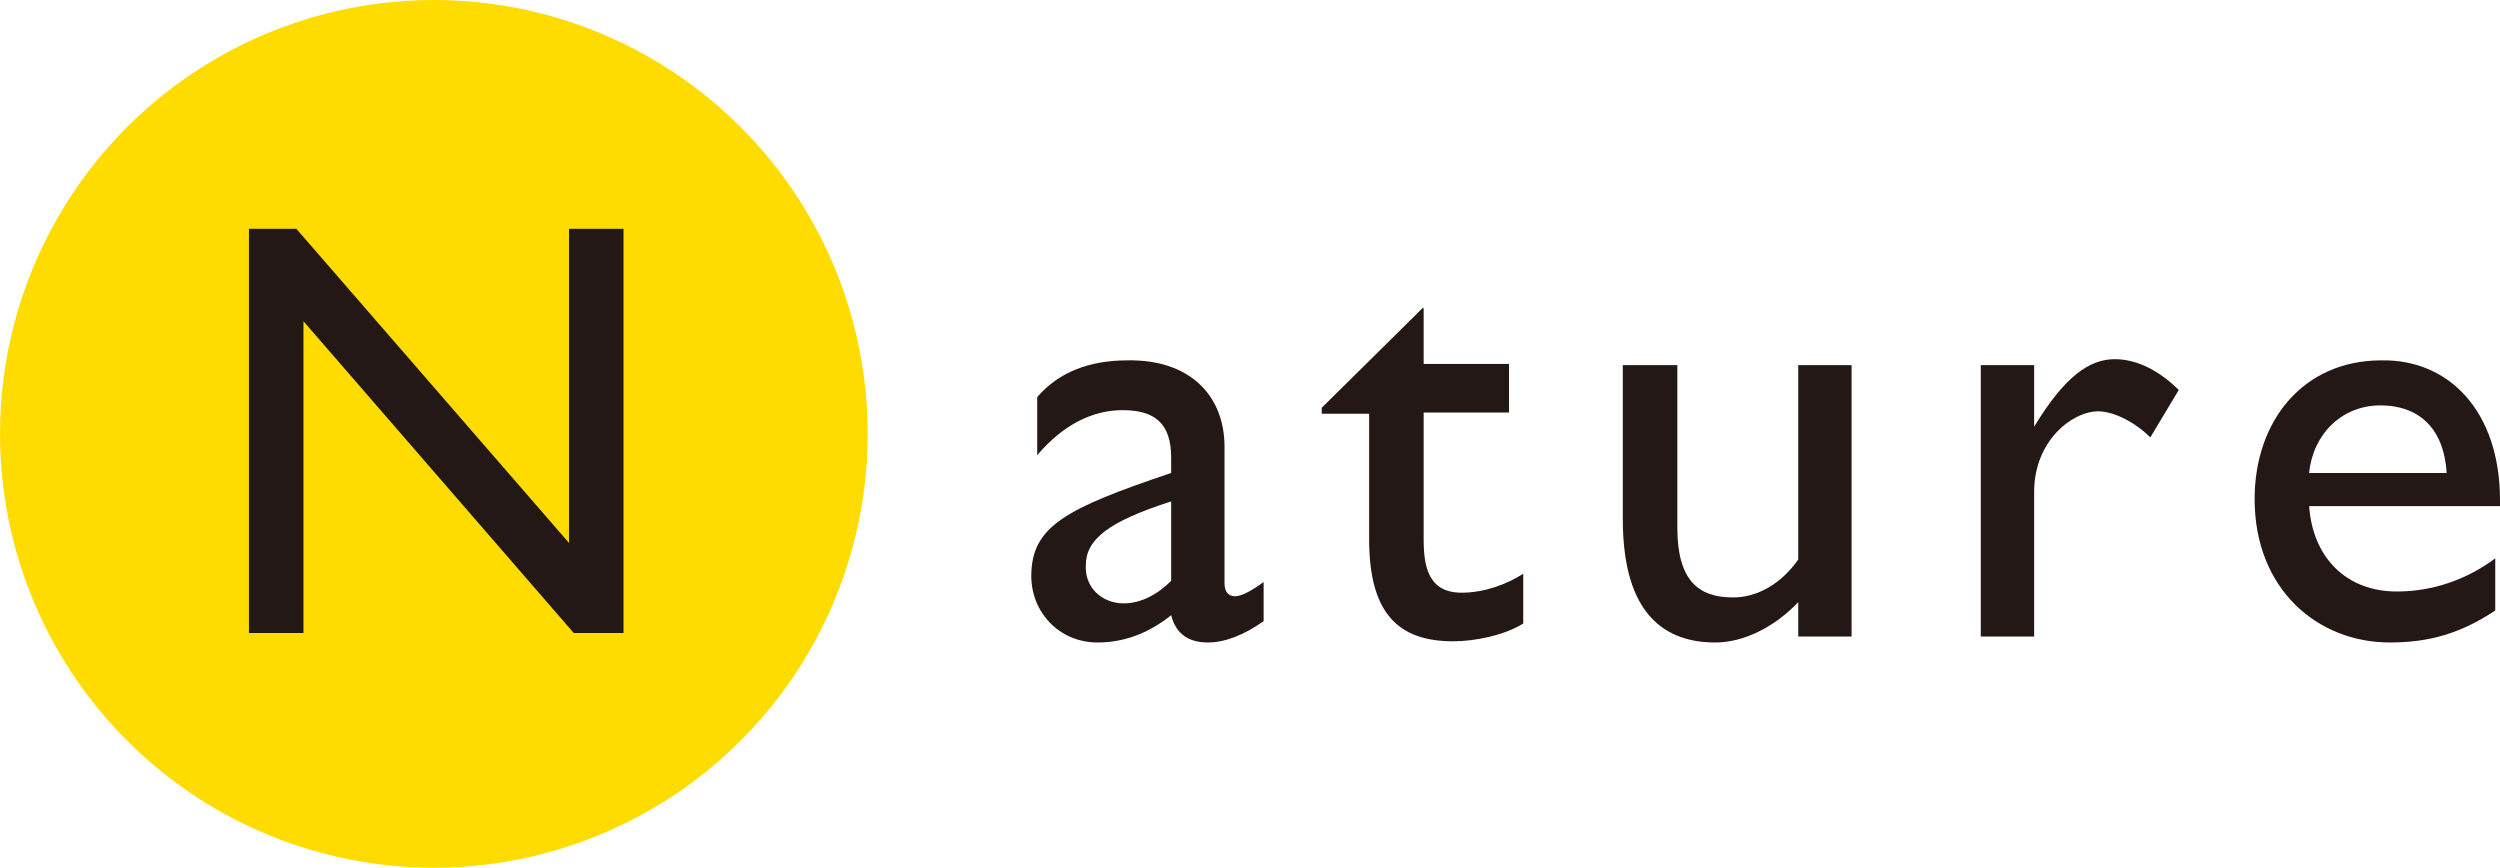
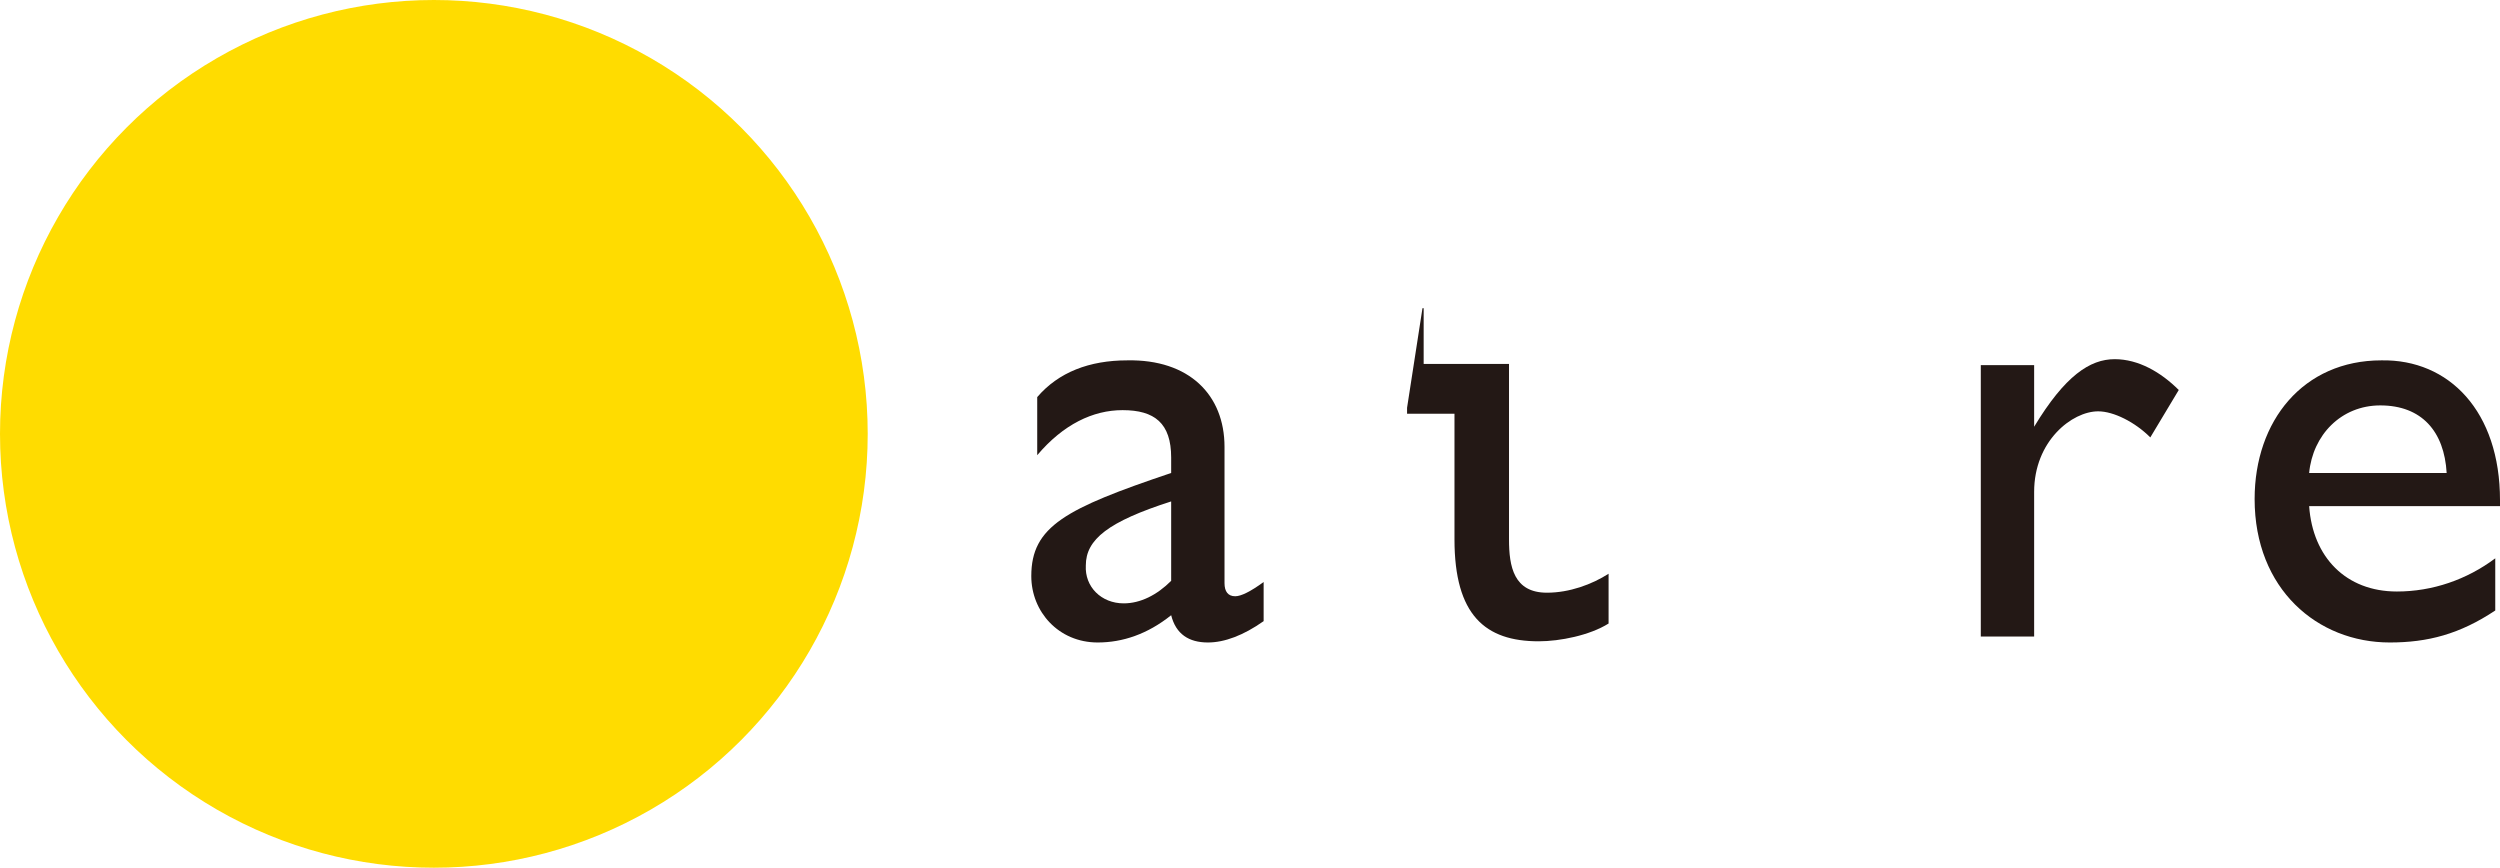
<svg xmlns="http://www.w3.org/2000/svg" version="1.1" id="レイヤー_1" x="0px" y="0px" viewBox="0 0 210.9 73.2" style="enable-background:new 0 0 210.9 73.2;" xml:space="preserve">
  <style type="text/css">
	.st0{fill:#FFDC00;}
	.st1{fill:#231815;}
</style>
  <g>
    <circle class="st0" cx="36.6" cy="36.6" r="36.6" />
-     <path class="st1" d="M48,19.3h4.6v34.1h-4.2L25.6,27.1v26.3H21V19.3h4l23,26.5C48,45.8,48,19.3,48,19.3z" />
    <g>
      <path class="st1" d="M103.3,37.7v11.5c0,0.7,0.3,1.1,0.9,1.1c0.5,0,1.3-0.4,2.4-1.2v3.3c-1.7,1.2-3.3,1.8-4.7,1.8    c-1.6,0-2.7-0.7-3.1-2.3c-2,1.6-4.1,2.3-6.2,2.3c-3.3,0-5.6-2.6-5.6-5.6c0-4.2,2.9-5.7,11.8-8.7v-1.3c0-2.9-1.4-4-4.1-4    c-2.5,0-5,1.2-7.2,3.8v-4.9c1.8-2.1,4.4-3.1,7.6-3.1C100.3,30.3,103.3,33.3,103.3,37.7z M94.8,50.9c1.4,0,2.8-0.7,4-1.9v-6.7    c-5.3,1.7-7.2,3.2-7.2,5.4C91.5,49.5,92.9,50.9,94.8,50.9z" />
-       <path class="st1" d="M120,26h0.1v4.7h7.2v4.1h-7.2v10.7c0,2.3,0.4,4.5,3.2,4.5c1.9,0,3.8-0.7,5.2-1.6v4.2c-1.6,1-4.1,1.5-5.9,1.5    c-4.5,0-7.1-2.2-7.1-8.6V34.9h-4v-0.5L120,26z" />
-       <path class="st1" d="M141.5,30.8v13.7c0,4.5,1.8,5.9,4.7,5.9c2.1,0,4.1-1.2,5.5-3.2V30.8h4.5v22.9h-4.5v-2.9c-2,2.1-4.6,3.4-7,3.4    c-4.1,0-7.8-2.2-7.8-10.4v-13H141.5z" />
+       <path class="st1" d="M120,26h0.1v4.7h7.2v4.1v10.7c0,2.3,0.4,4.5,3.2,4.5c1.9,0,3.8-0.7,5.2-1.6v4.2c-1.6,1-4.1,1.5-5.9,1.5    c-4.5,0-7.1-2.2-7.1-8.6V34.9h-4v-0.5L120,26z" />
      <path class="st1" d="M183.8,32.9l-2.4,4c-1.3-1.3-3.1-2.2-4.4-2.2c-2.2,0-5.4,2.5-5.4,6.8v12.2h-4.5V30.8h4.5V36    c2.6-4.3,4.7-5.7,6.8-5.7C180.4,30.3,182.3,31.4,183.8,32.9z" />
      <path class="st1" d="M210.9,42.2v0.5h-16.1c0.3,4.3,3.1,7.2,7.4,7.2c3,0,5.9-1,8.3-2.8v4.4c-3,2-5.7,2.7-8.9,2.7    c-6.1,0-11.4-4.5-11.4-12.1c0-6.6,4.1-11.7,10.7-11.7C206.6,30.3,210.9,34.7,210.9,42.2z M206.4,39.9c-0.2-3.5-2.1-5.7-5.6-5.7    c-3.3,0-5.7,2.5-6,5.7H206.4z" />
    </g>
  </g>
</svg>